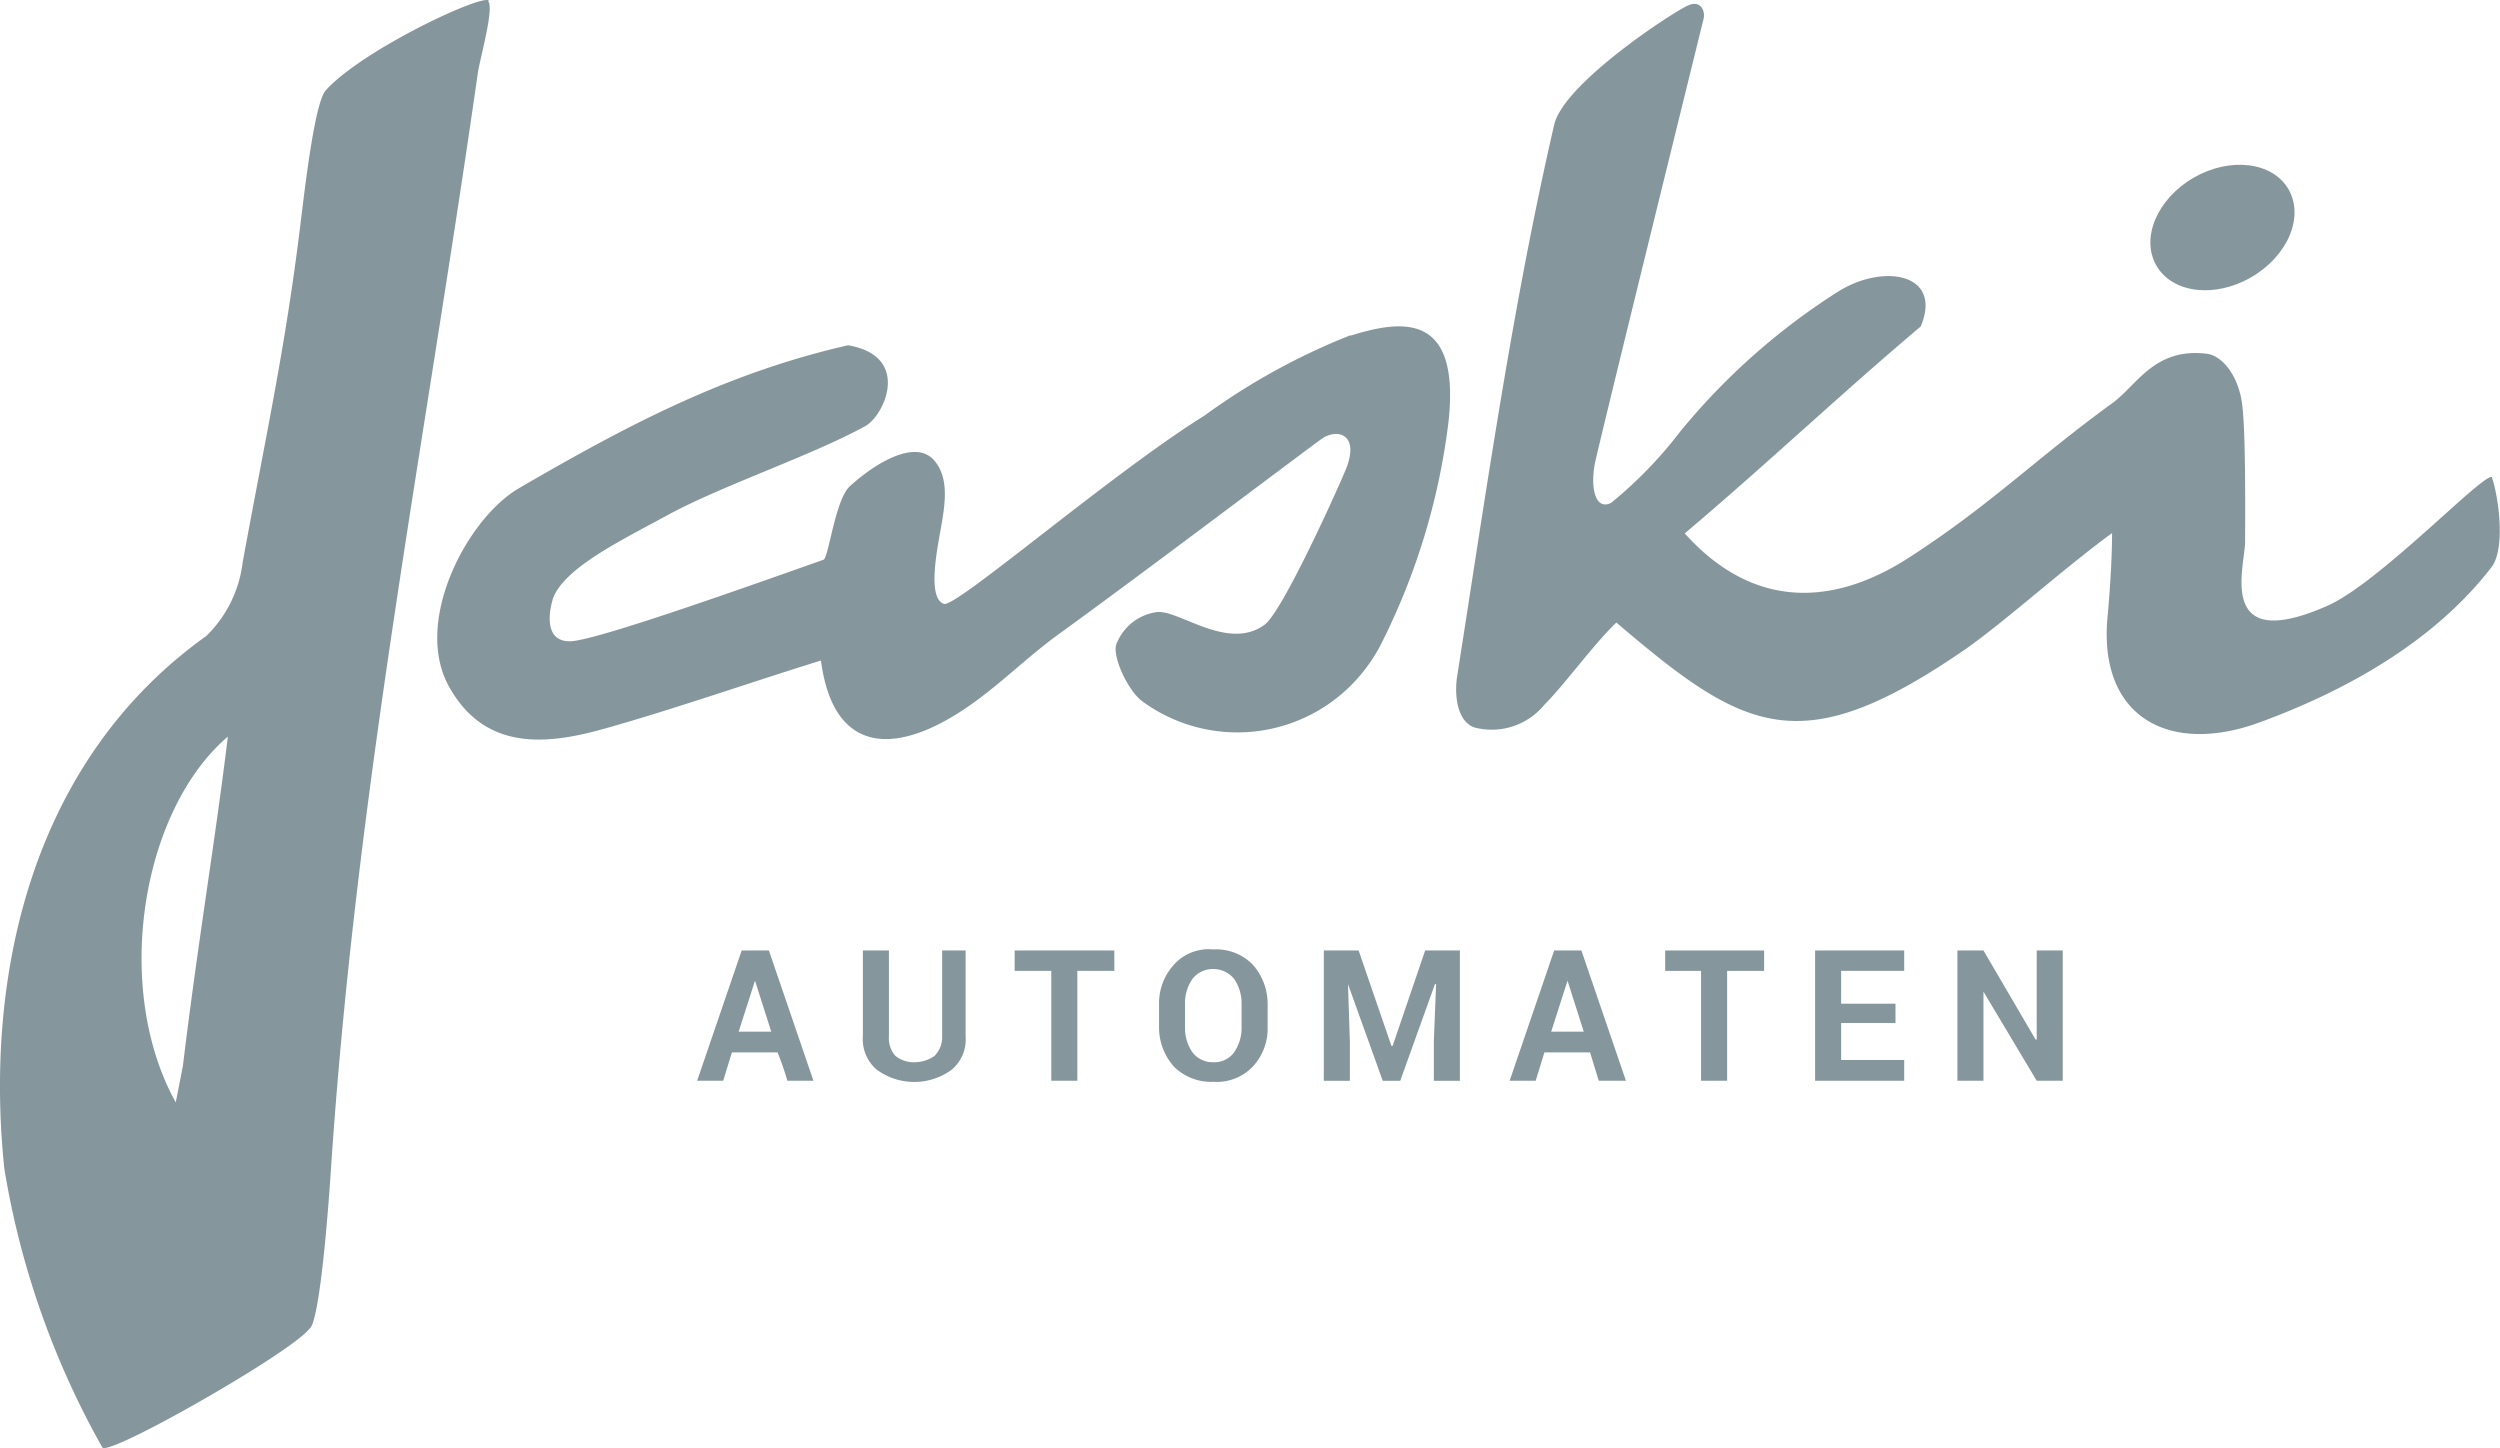
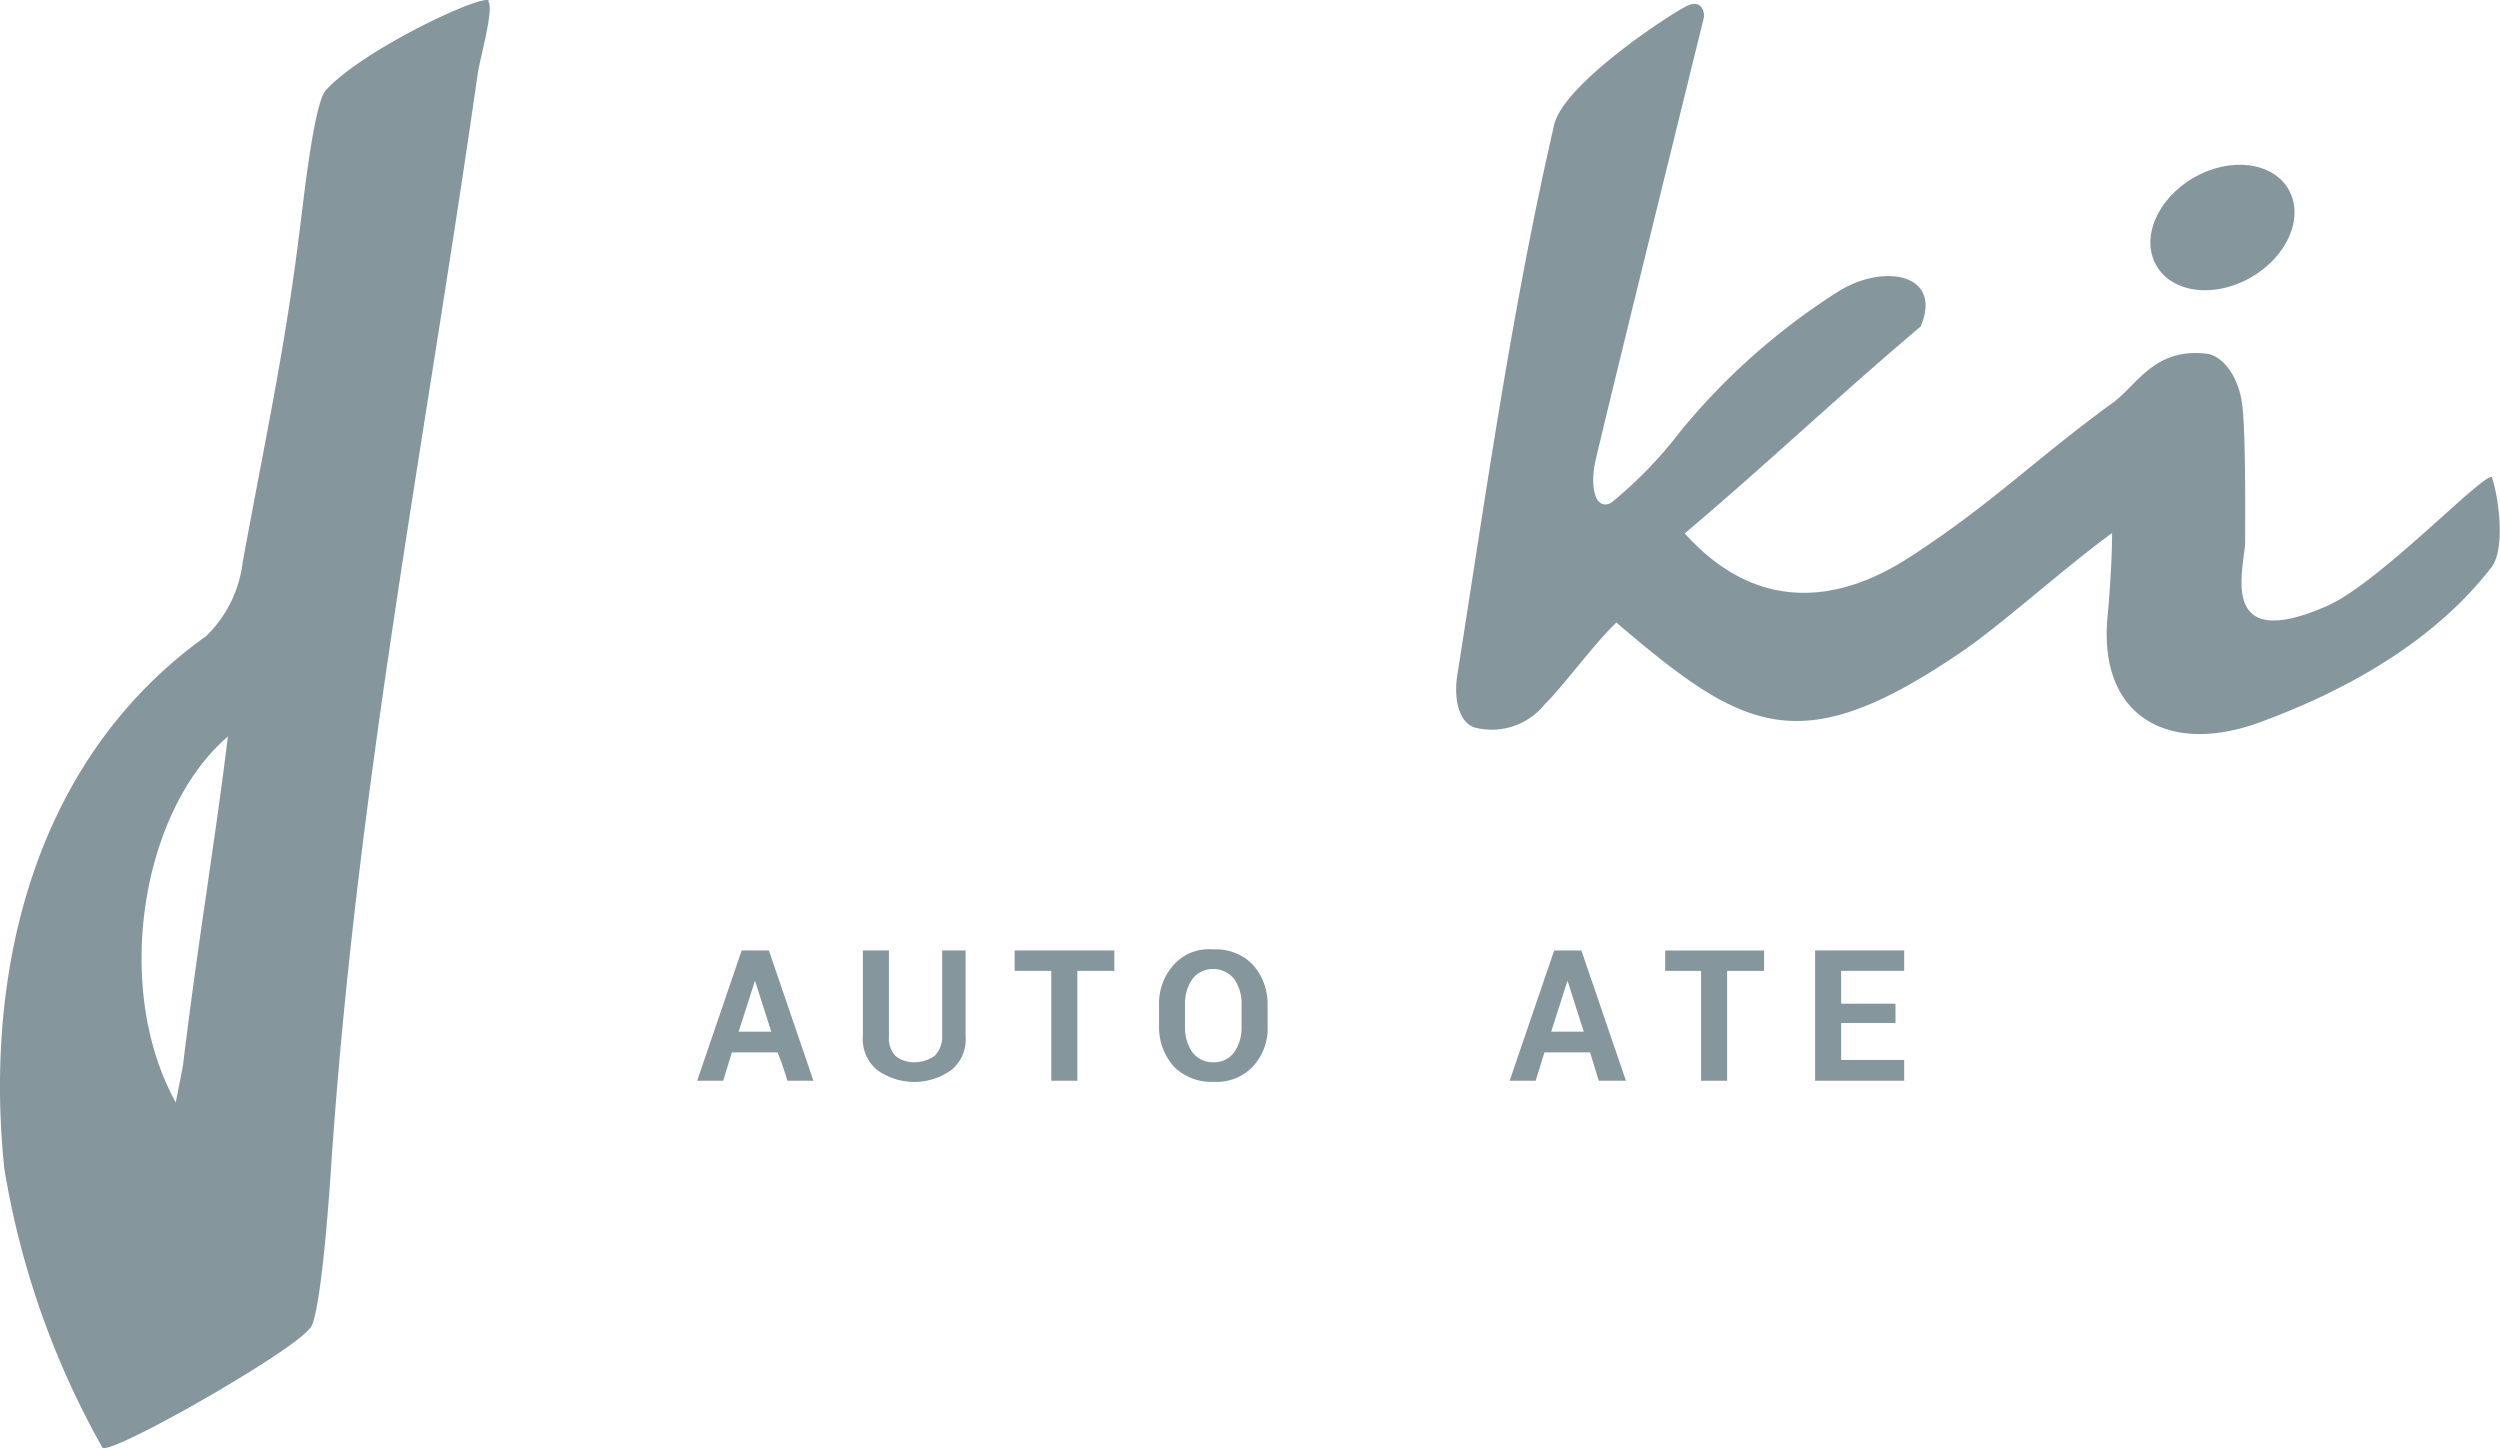
<svg xmlns="http://www.w3.org/2000/svg" width="99.785" height="57.798" viewBox="0 0 99.785 57.798">
  <defs>
    <clipPath id="clip-path">
      <rect id="Rectangle_14060" data-name="Rectangle 14060" width="99.785" height="57.798" fill="#0c2f39" />
    </clipPath>
  </defs>
  <g id="Group_17827" data-name="Group 17827" opacity="0.5">
    <g id="Group_17826" data-name="Group 17826" clip-path="url(#clip-path)">
      <path id="Path_32253" data-name="Path 32253" d="M19.522.022C19.236-.249,14.444,2,13,3.609c-.437.5-.814,3.767-1.01,5.35-.6,4.943-1.4,8.529-2.306,13.5a4.92,4.92,0,0,1-1.447,2.923C1.3,30.327-.641,38.857.173,46.648A33.74,33.74,0,0,0,4.091,57.784c.377.286,7.535-3.8,8.258-4.747.316-.166.633-3.044.844-6.118C14.188,31.714,16.915,18,19.07,2.931c.075-.558.678-2.637.407-2.893M7.015,44c-2.532-4.566-1.371-11.649,2.08-14.6C8.612,33.4,7.889,37.666,7.3,42.549" transform="translate(0 0)" fill="#0c2f39" />
      <path id="Path_32254" data-name="Path 32254" d="M427.04,19.88c-.347-.166-4.491,4.219-6.57,5.139-4.506,1.989-3.27-1.628-3.285-2.577,0-1.145.03-4.34-.121-5.485s-.814-1.944-1.432-2c-2.049-.241-2.758,1.236-3.707,1.944-3.134,2.276-4.852,4.054-8.107,6.163-3.044,1.989-6.254,2.125-9-.934,3.18-2.682,6.269-5.606,9.418-8.258.889-2.11-1.462-2.532-3.285-1.4a26.457,26.457,0,0,0-6.3,5.576,16.924,16.924,0,0,1-2.773,2.863c-.588.3-.844-.5-.648-1.567.226-1.07,4.265-17.451,4.34-17.752s-.105-.753-.6-.543c-.512.2-4.988,3.1-5.365,4.777-1.673,7.248-2.713,14.648-3.873,22.017-.105.678-.03,1.778.693,2.034a2.72,2.72,0,0,0,2.8-.919c.738-.723,1.989-2.441,2.863-3.27,5.139,4.385,7.354,5.606,13.969,1.04,1.673-1.19,3.843-3.165,5.817-4.611,0,1.206-.121,2.728-.181,3.345-.377,4.009,2.471,5.546,6.1,4.2,3.451-1.266,6.947-3.225,9.223-6.179.588-.769.271-2.878.015-3.6" transform="translate(-327.573 -0.84)" fill="#0c2f39" />
-       <path id="Path_32255" data-name="Path 32255" d="M152.261,86.784a26.316,26.316,0,0,0-5.8,3.195c-3.707,2.306-9.916,7.67-10.4,7.52s-.437-1.206-.241-2.366c.181-1.16.588-2.532-.166-3.376s-2.366.136-3.361,1.055c-.573.527-.844,2.848-1.04,2.923-2.818.995-9.057,3.225-10.1,3.255-1.055.03-.874-1.16-.693-1.733.482-1.236,2.863-2.366,4.506-3.27,2.2-1.206,5.757-2.381,7.957-3.587.769-.437,1.838-2.788-.693-3.225-4.883,1.115-8.816,3.195-13.126,5.7-2.08,1.206-4.25,5.335-2.8,7.927,1.4,2.517,3.782,2.351,6.118,1.7,2.713-.753,6.088-1.929,8.725-2.743.482,3.662,2.848,3.782,5.531,2.065,1.417-.9,2.607-2.14,3.963-3.119,3.436-2.486,9.871-7.354,10.488-7.791s1.582-.211.934,1.3-2.562,5.651-3.21,6.118c-1.492,1.085-3.481-.663-4.34-.5a2.02,2.02,0,0,0-1.552,1.221c-.241.437.407,1.869.995,2.321a6.419,6.419,0,0,0,9-1.386,6.343,6.343,0,0,0,.588-.964,26.815,26.815,0,0,0,2.652-8.8c.482-4.415-1.9-4.054-3.9-3.436" transform="translate(-98.38 -73.395)" fill="#0c2f39" />
      <path id="Path_32256" data-name="Path 32256" d="M573.583,48.147c1.462-.844,2.125-2.411,1.492-3.511s-2.336-1.3-3.782-.467c-1.462.844-2.125,2.411-1.492,3.511s2.321,1.311,3.782.467" transform="translate(-483.731 -37.079)" fill="#0c2f39" />
      <path id="Path_32257" data-name="Path 32257" d="M187.861,255.818h-1.823l-.347,1.13h-1.04l1.778-5.2h1.085l1.778,5.2h-1.04a11.173,11.173,0,0,0-.392-1.13m-1.552-.829h1.3l-.648-2.034Z" transform="translate(-156.825 -213.812)" fill="#0c2f39" />
      <path id="Path_32258" data-name="Path 32258" d="M232.616,251.749v3.421a1.576,1.576,0,0,1-.558,1.341,2.533,2.533,0,0,1-2.984,0,1.593,1.593,0,0,1-.558-1.341v-3.421h1.04v3.421a1.054,1.054,0,0,0,.256.784,1.17,1.17,0,0,0,.784.256,1.388,1.388,0,0,0,.784-.256,1.067,1.067,0,0,0,.3-.784v-3.421Z" transform="translate(-194.075 -213.812)" fill="#0c2f39" />
      <path id="Path_32259" data-name="Path 32259" d="M272.73,252.563h-1.477v4.385h-1.04v-4.385h-1.462v-.814h3.978Z" transform="translate(-228.252 -213.811)" fill="#0c2f39" />
      <path id="Path_32260" data-name="Path 32260" d="M311.291,254.535a2.211,2.211,0,0,1-.6,1.567,1.977,1.977,0,0,1-1.567.6,2.1,2.1,0,0,1-1.567-.6,2.346,2.346,0,0,1-.6-1.567v-.949a2.29,2.29,0,0,1,.6-1.567,1.868,1.868,0,0,1,1.567-.6,2.034,2.034,0,0,1,1.567.6,2.346,2.346,0,0,1,.6,1.567Zm-1.04-.949a1.714,1.714,0,0,0-.3-.995,1.087,1.087,0,0,0-.829-.392,1.043,1.043,0,0,0-.829.392,1.714,1.714,0,0,0-.3.995v.949a1.714,1.714,0,0,0,.3.995,1.022,1.022,0,0,0,.829.392.982.982,0,0,0,.829-.392,1.714,1.714,0,0,0,.3-.995Z" transform="translate(-260.695 -213.523)" fill="#0c2f39" />
-       <path id="Path_32261" data-name="Path 32261" d="M352.038,251.749l1.311,3.813h.045l1.3-3.813h1.386v5.2h-1.04v-1.567l.09-2.291h-.045l-1.386,3.858H353l-1.386-3.858.075,2.291v1.567h-1.04v-5.2Z" transform="translate(-297.81 -213.811)" fill="#0c2f39" />
      <path id="Path_32262" data-name="Path 32262" d="M403.061,255.818h-1.823l-.347,1.13h-1.04l1.778-5.2h1.085l1.778,5.2h-1.085Zm-1.552-.829h1.3l-.648-2.034Z" transform="translate(-339.595 -213.812)" fill="#0c2f39" />
      <path id="Path_32263" data-name="Path 32263" d="M445,252.563h-1.477v4.385h-1.04v-4.385h-1.432v-.814H445Z" transform="translate(-374.587 -213.811)" fill="#0c2f39" />
      <path id="Path_32264" data-name="Path 32264" d="M483.961,254.642h-2.17v1.477h2.517v.829h-3.556v-5.2h3.556v.814h-2.517v1.311h2.17Z" transform="translate(-408.304 -213.811)" fill="#0c2f39" />
-       <path id="Path_32265" data-name="Path 32265" d="M522.656,256.948h-1.04l-2.125-3.556v3.556h-1.04v-5.2h1.04l2.08,3.556h.045v-3.556h1.04Z" transform="translate(-440.323 -213.811)" fill="#0c2f39" />
    </g>
  </g>
</svg>